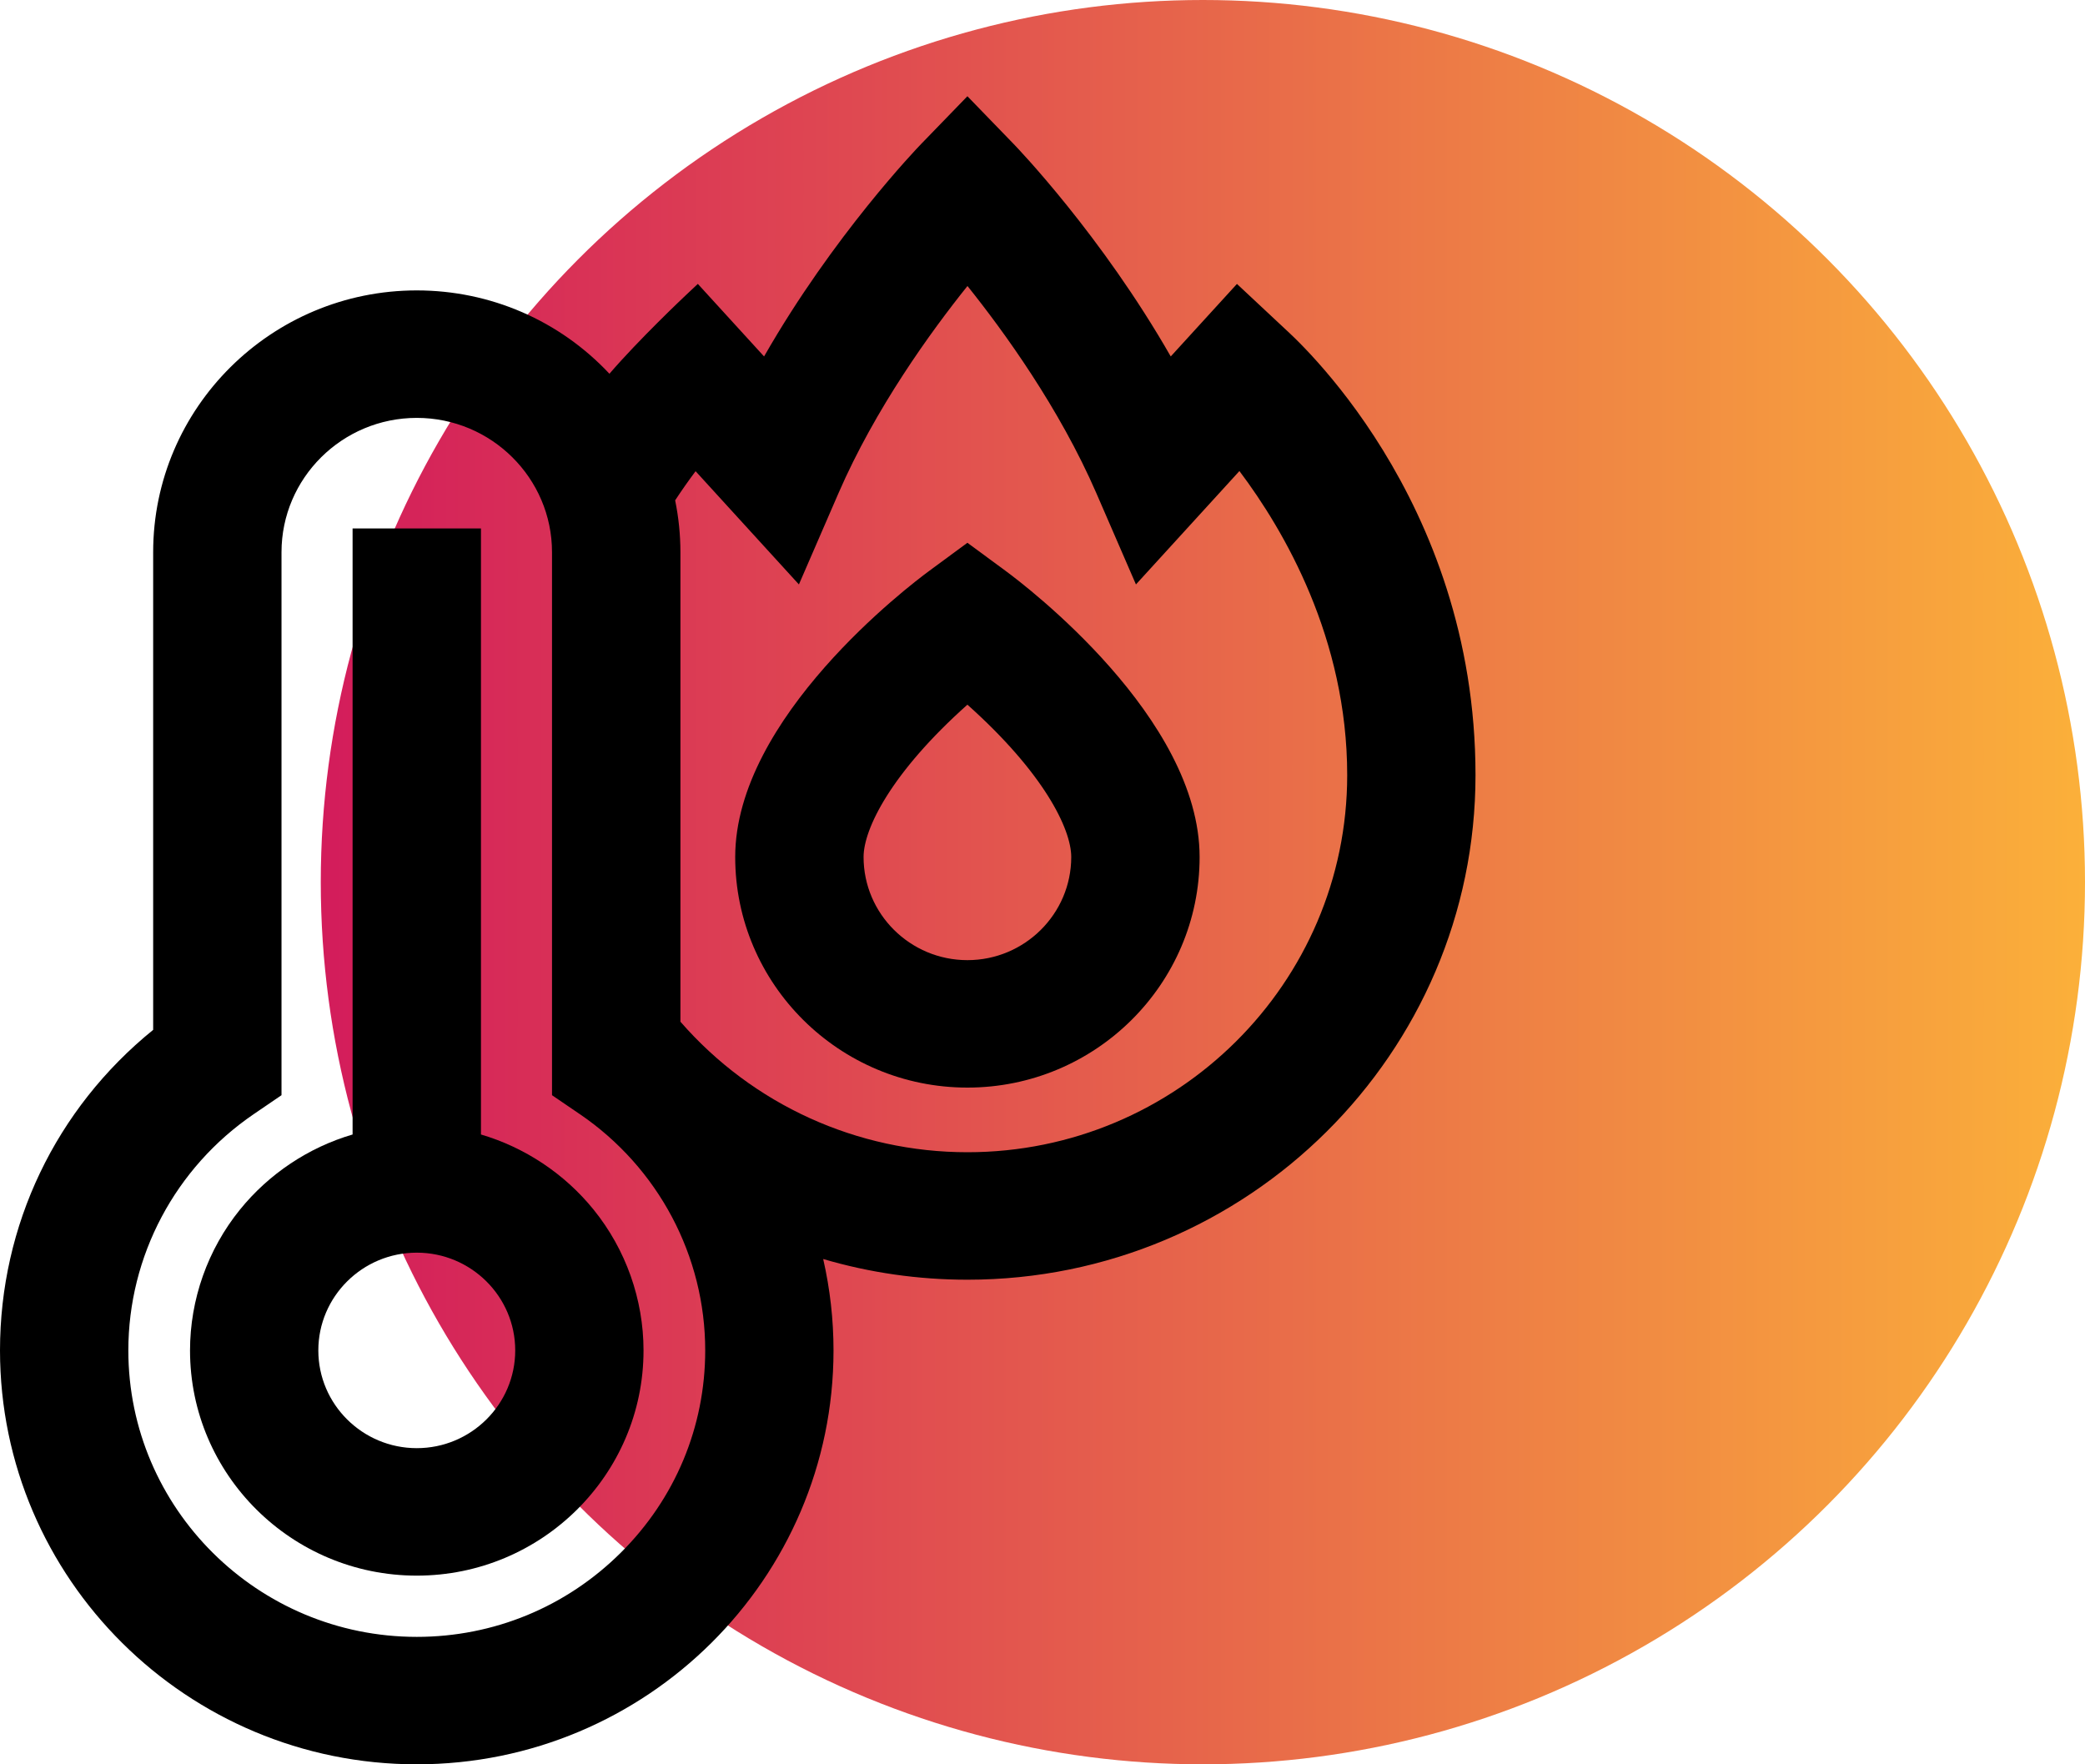
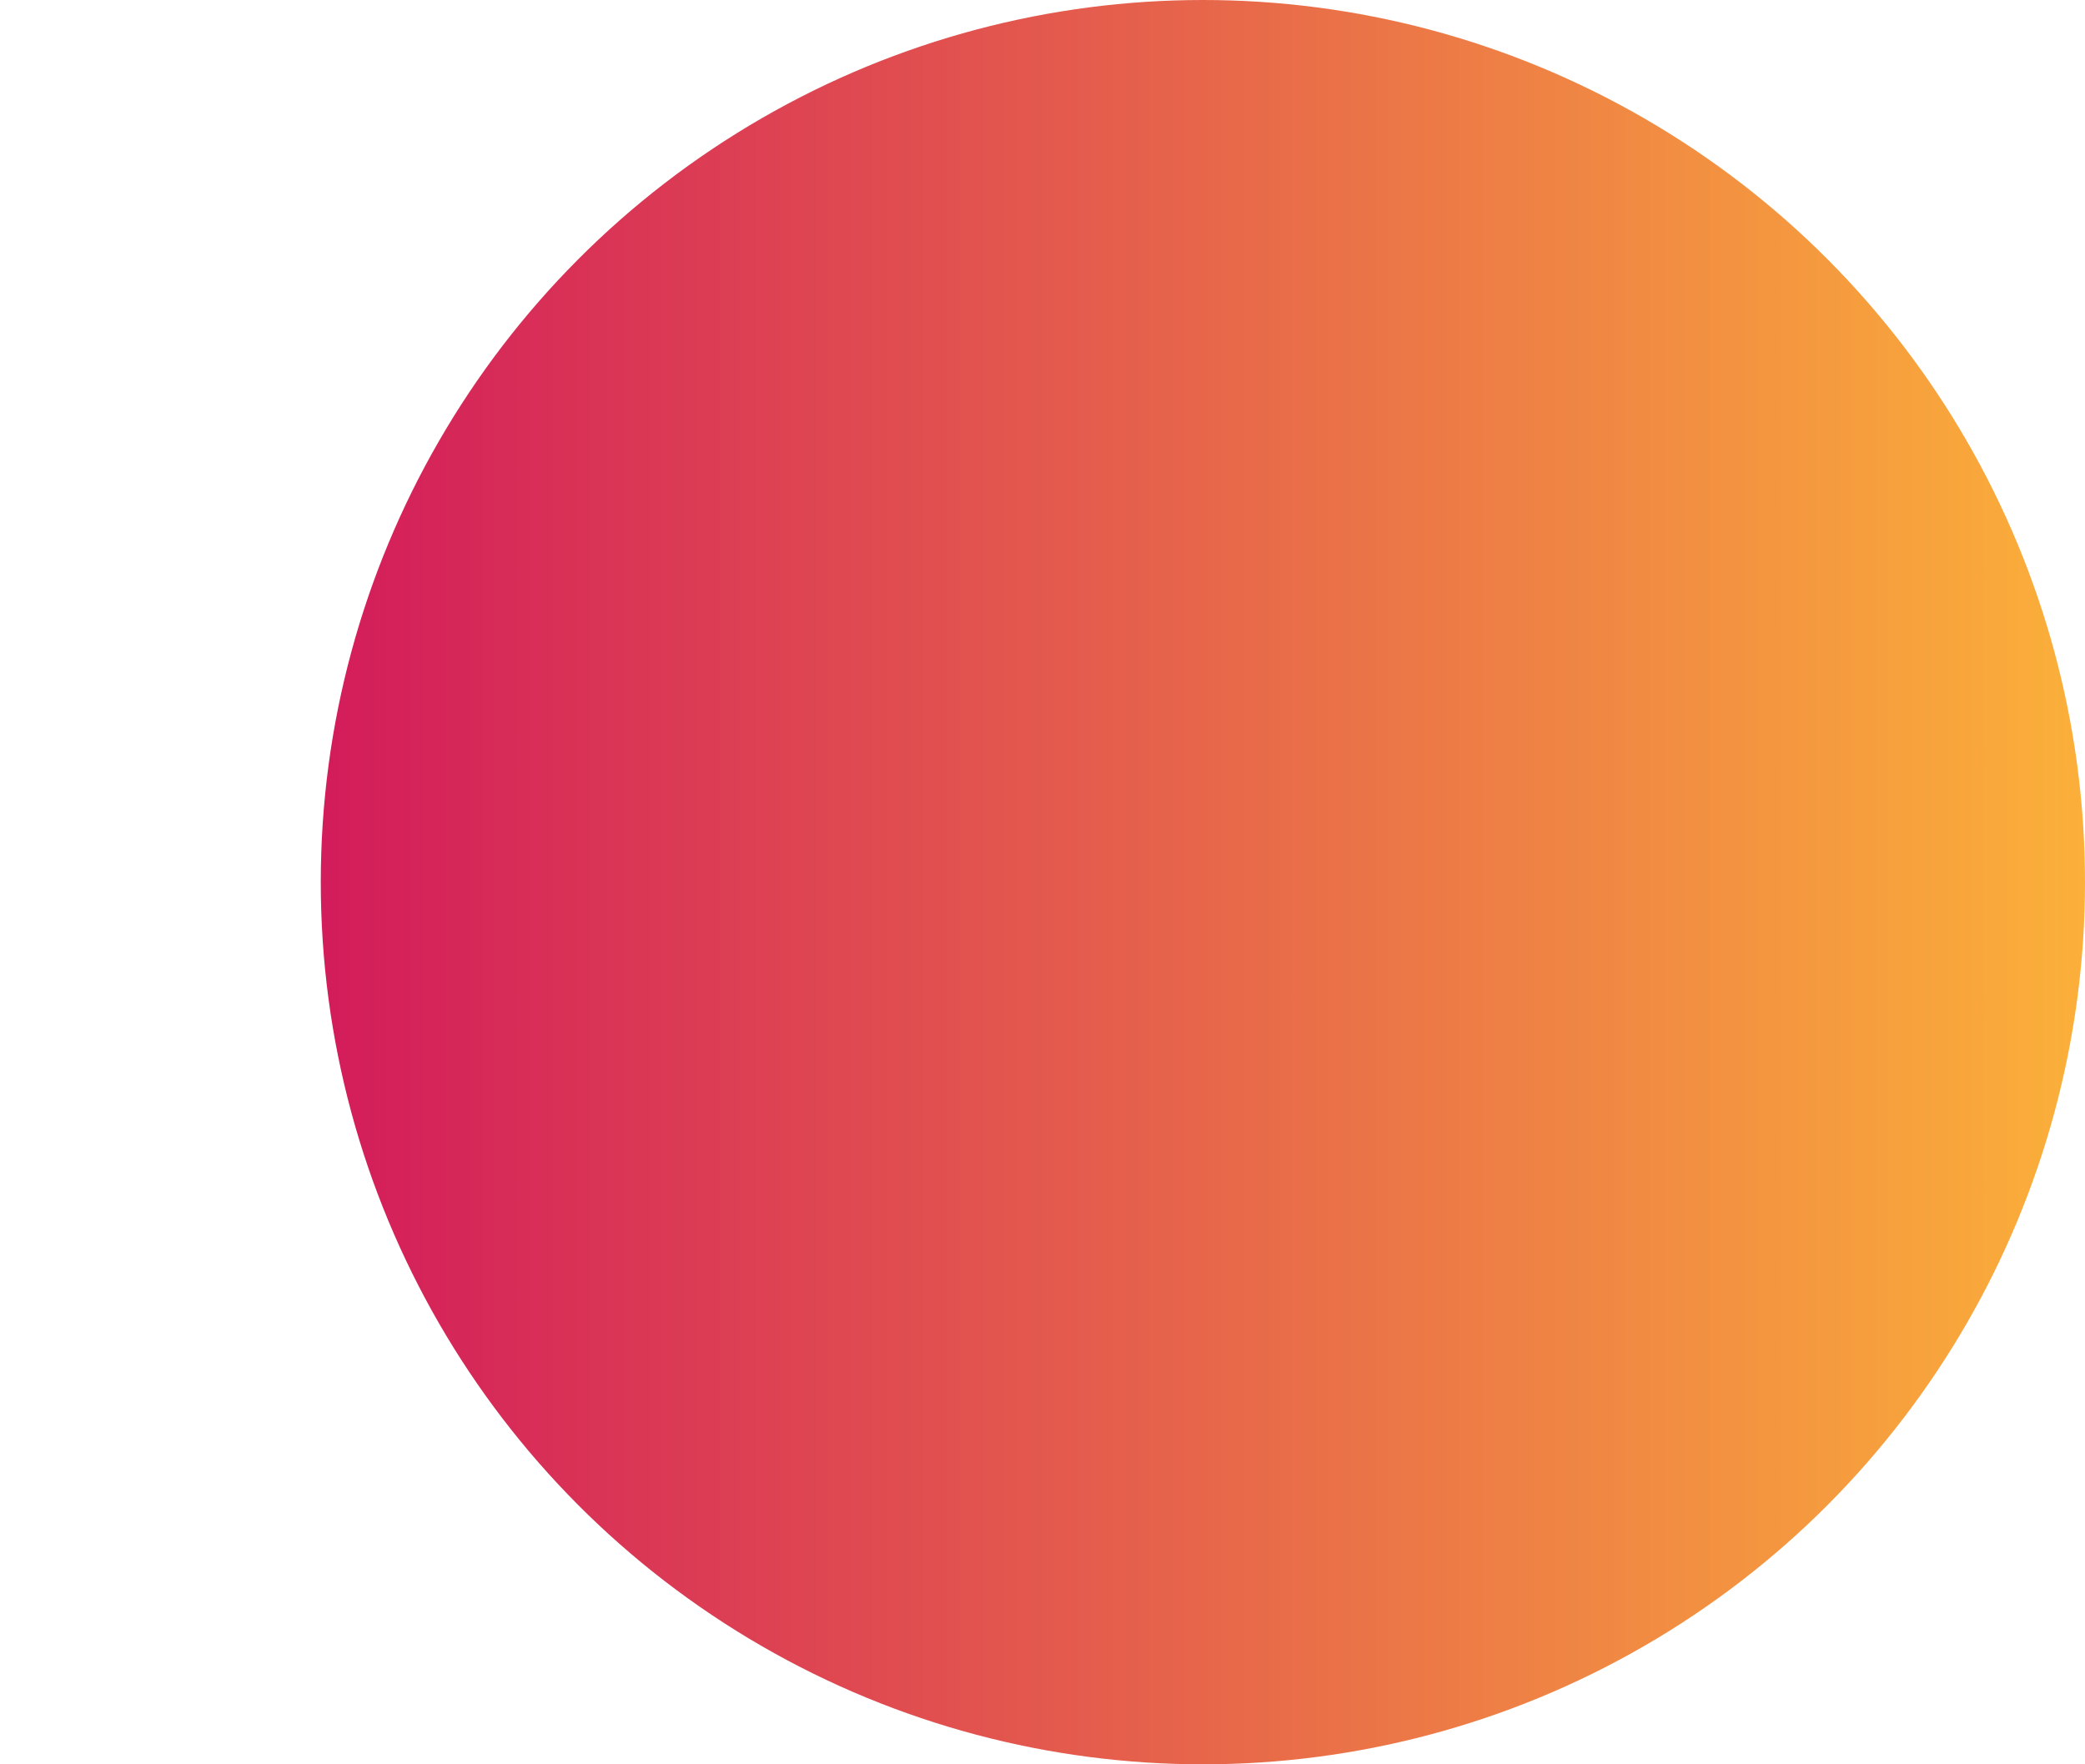
<svg xmlns="http://www.w3.org/2000/svg" fill="none" viewBox="0 0 65 55" height="55" width="65">
  <circle fill="url(#paint0_linear_809_913)" r="27.5" cy="27.5" cx="37.5" />
  <g clip-path="url(#clip0_809_913)">
-     <path fill="black" d="M40.047 10.239L38.562 8.851L36.498 11.112C34.337 7.335 31.717 4.609 31.601 4.489L30.159 3L28.716 4.489C28.6 4.609 25.98 7.335 23.82 11.112L21.755 8.85L21.384 9.199C21.317 9.262 19.932 10.569 18.999 11.651C17.445 9.992 15.288 9.053 12.993 9.053C8.462 9.053 4.775 12.713 4.775 17.214V32.104C1.737 34.566 0 38.195 0 42.097C0 49.212 5.829 55 12.993 55C20.157 55 25.985 49.212 25.985 42.097C25.985 41.138 25.877 40.183 25.663 39.248C27.118 39.676 28.626 39.893 30.159 39.893C38.893 39.893 45.999 32.836 45.999 24.163C45.999 15.489 40.289 10.466 40.046 10.239H40.047ZM18.077 34.732C20.524 36.402 21.985 39.155 21.985 42.097C21.985 44.478 21.049 46.72 19.348 48.408C17.646 50.097 15.39 51.027 12.993 51.027C8.034 51.027 4.001 47.022 4.001 42.098C4.001 39.156 5.461 36.403 7.908 34.733L8.776 34.141V17.214C8.776 14.906 10.668 13.027 12.993 13.027C15.317 13.027 17.209 14.906 17.209 17.214V34.141L18.077 34.733V34.732ZM21.047 15.599C21.251 15.287 21.465 14.983 21.685 14.689L24.906 18.219L26.137 15.381C27.289 12.725 29.024 10.334 30.161 8.916C31.294 10.33 33.026 12.717 34.182 15.381L35.413 18.219L38.639 14.684C40.036 16.54 41.999 19.906 41.999 24.163C41.999 30.645 36.688 35.919 30.16 35.919C26.719 35.919 23.468 34.438 21.212 31.85V17.212C21.212 16.674 21.157 16.132 21.048 15.598L21.047 15.599Z" />
-     <path fill="black" d="M30.159 33.904C34.151 33.904 37.398 30.68 37.398 26.716C37.398 22.373 31.969 18.252 31.35 17.797L30.159 16.92L28.968 17.797C28.349 18.252 22.92 22.373 22.92 26.716C22.92 30.68 26.167 33.904 30.159 33.904ZM26.922 26.716C26.922 25.842 27.777 24.093 30.159 21.967C32.541 24.094 33.396 25.842 33.396 26.716C33.396 28.488 31.944 29.931 30.159 29.931C28.374 29.931 26.922 28.488 26.922 26.716Z" />
-     <path fill="black" d="M14.994 16.473H10.992V35.366C9.62 35.769 8.384 36.592 7.48 37.709C6.476 38.949 5.924 40.508 5.924 42.098C5.924 45.969 9.095 49.118 12.993 49.118C16.891 49.118 20.062 45.969 20.062 42.098C20.062 40.508 19.51 38.949 18.506 37.709C17.602 36.592 16.366 35.77 14.994 35.366V16.473ZM16.062 42.097C16.062 43.778 14.685 45.144 12.993 45.144C11.301 45.144 9.924 43.777 9.924 42.097C9.924 40.418 11.301 39.05 12.993 39.05C14.685 39.05 16.062 40.417 16.062 42.097Z" />
-   </g>
+     </g>
  <defs>
    <linearGradient gradientUnits="userSpaceOnUse" y2="27.5" x2="10" y1="27.5" x1="65" id="paint0_linear_809_913">
      <stop stop-color="#FBB03A" />
      <stop stop-color="#D31C5B" offset="1" />
    </linearGradient>
    <clipPath id="clip0_809_913">
-       <rect transform="translate(0 3)" fill="white" height="52" width="46" />
-     </clipPath>
+       </clipPath>
  </defs>
</svg>